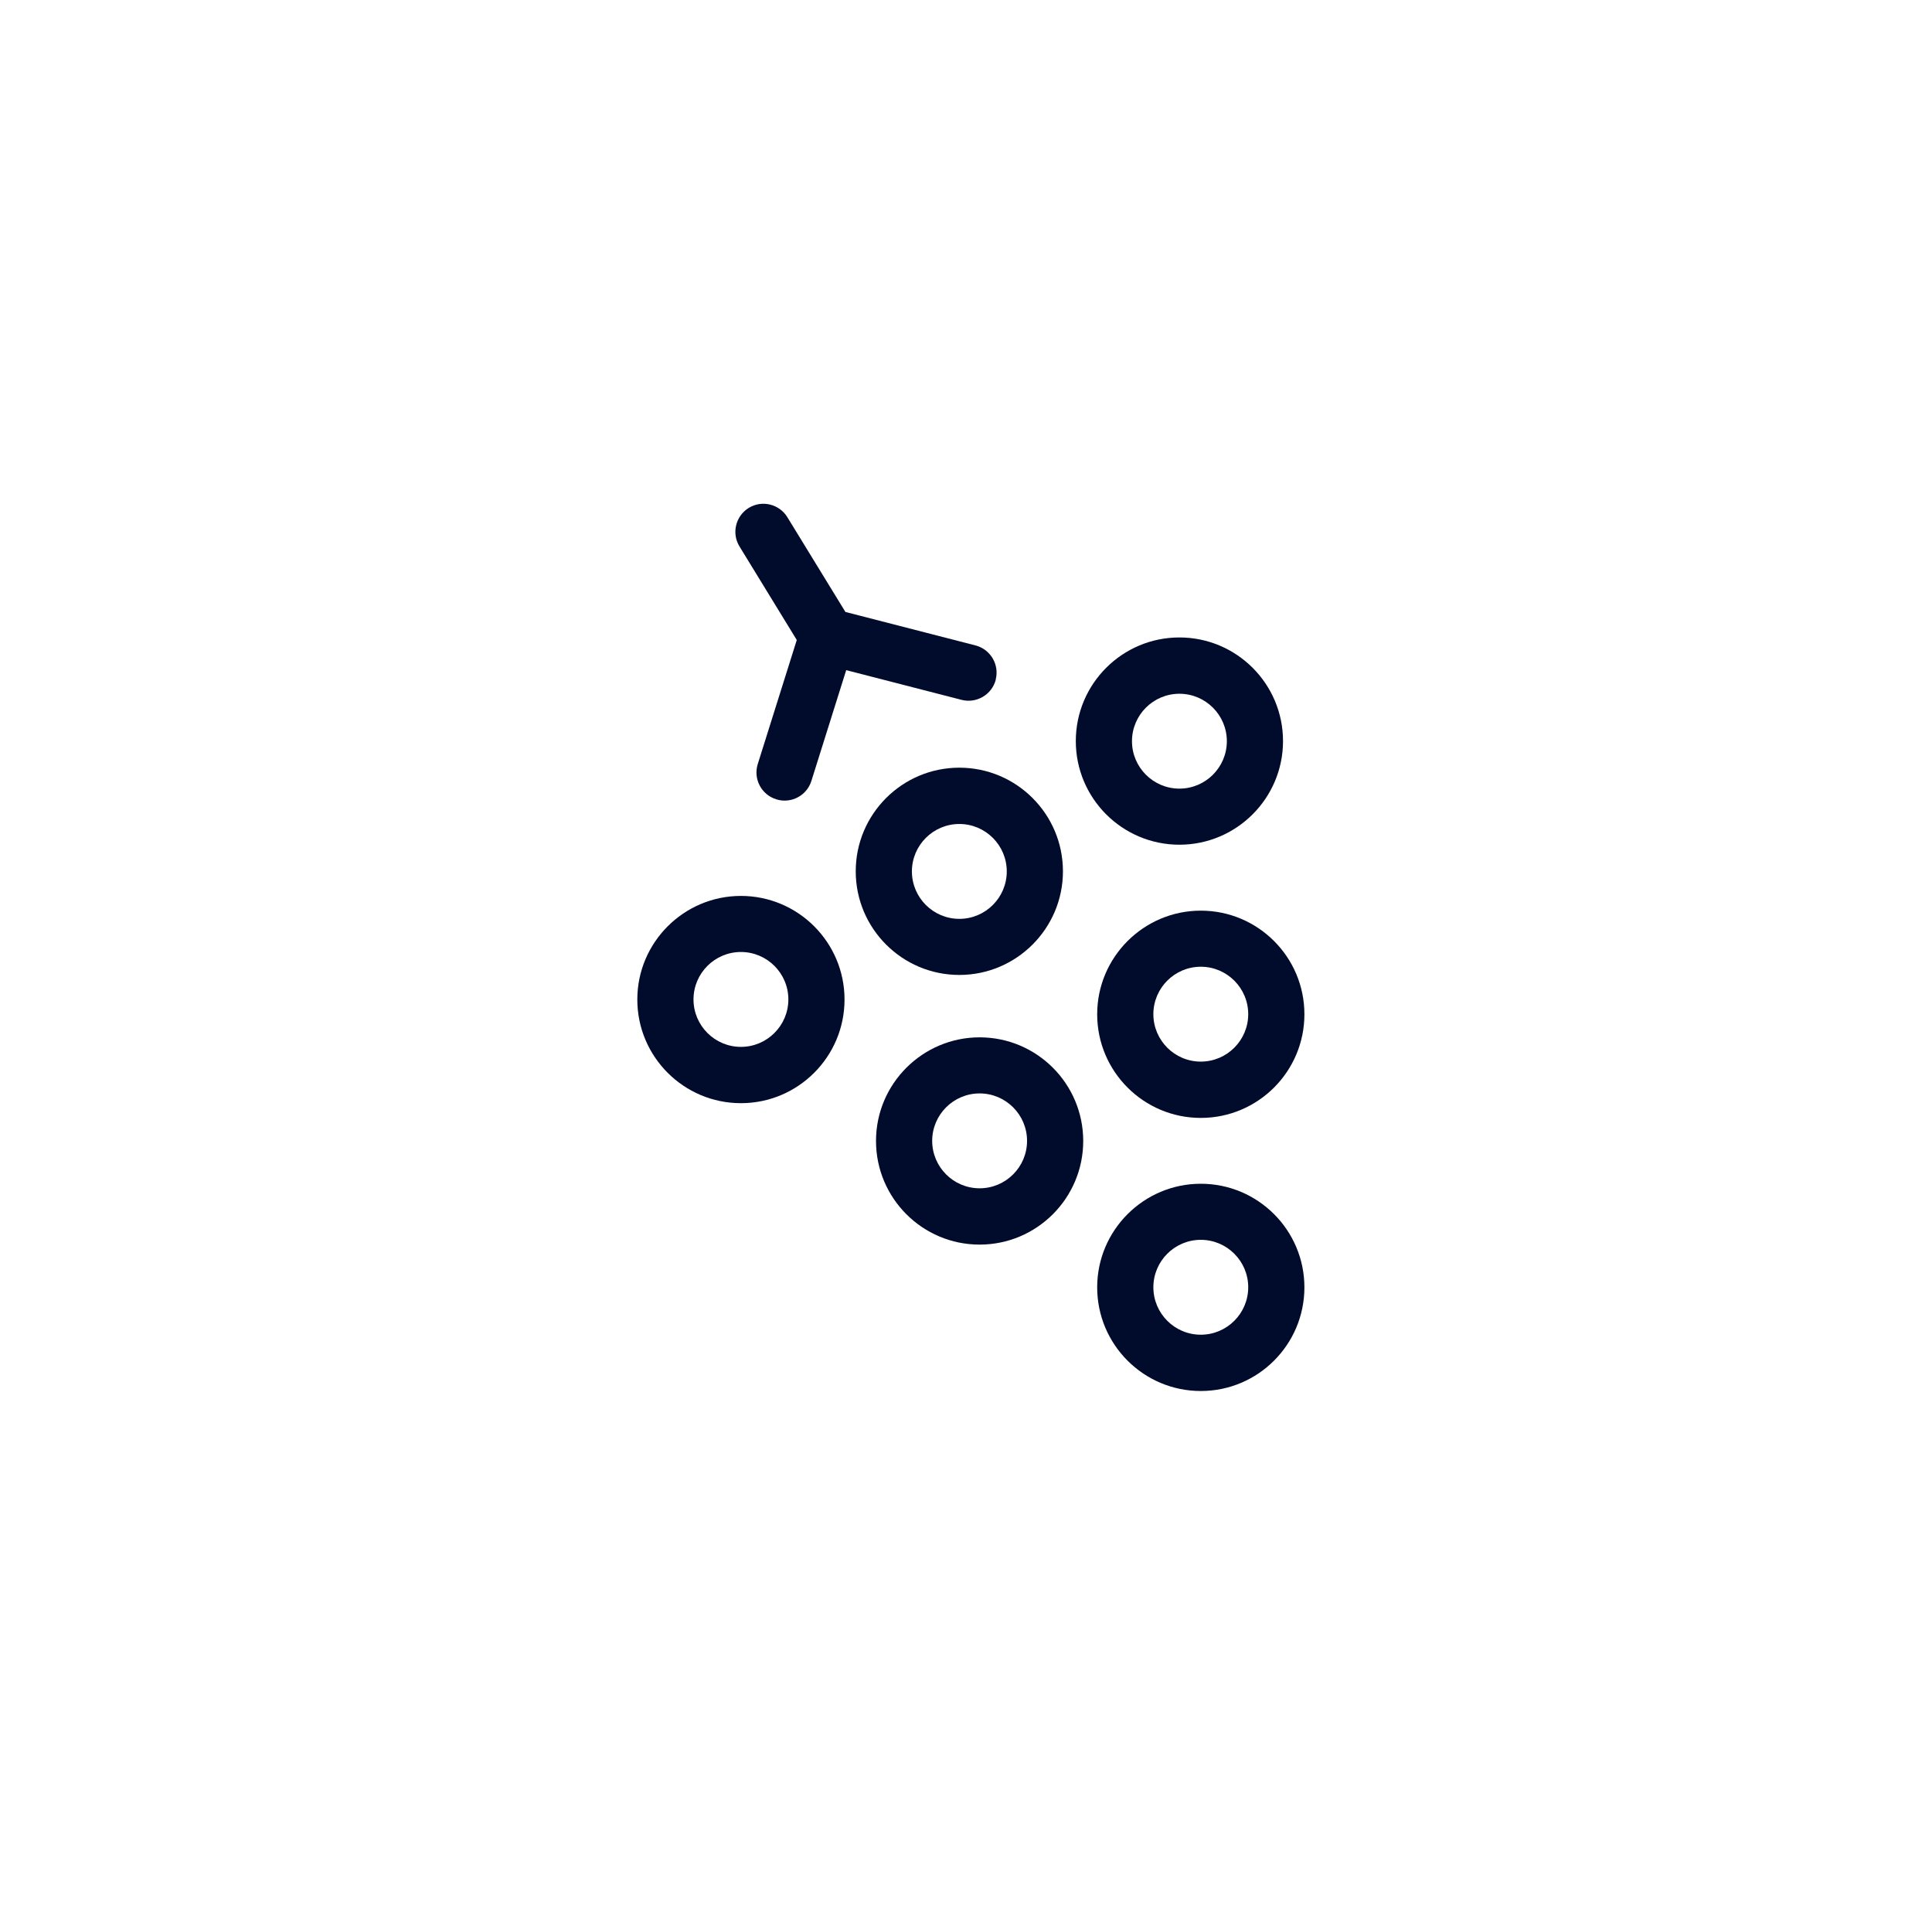
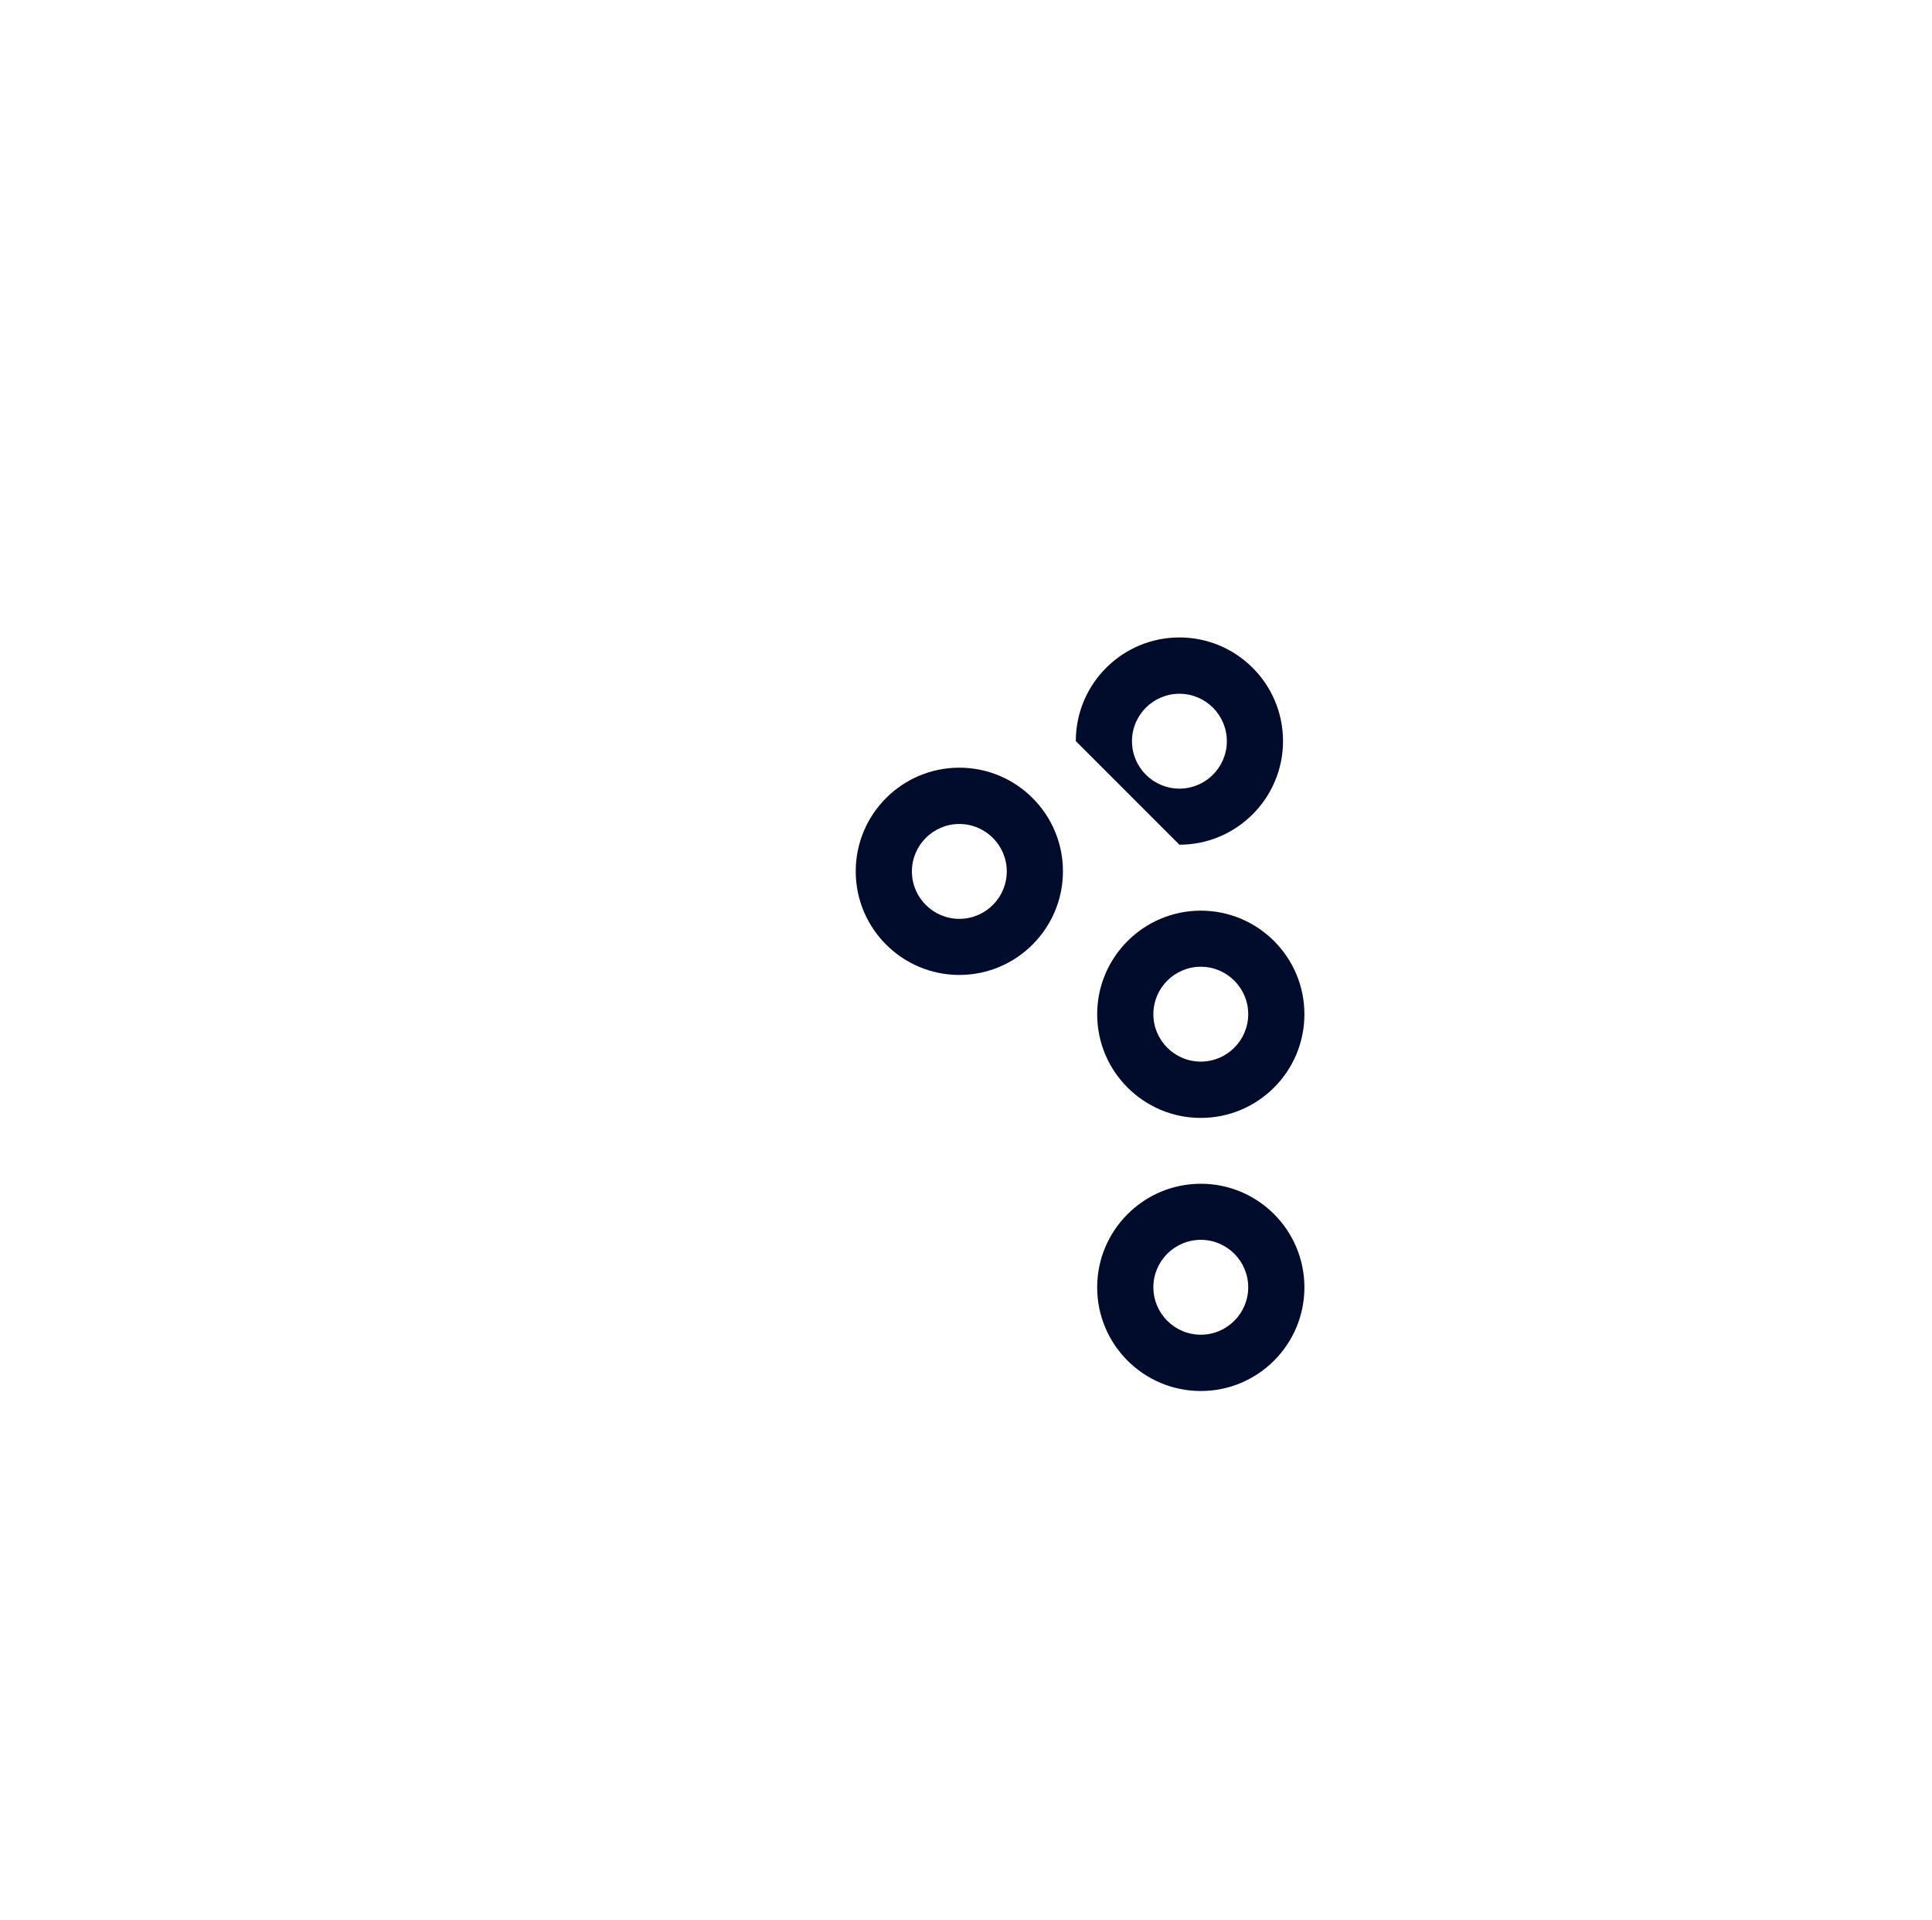
<svg xmlns="http://www.w3.org/2000/svg" width="157" height="156" viewBox="0 0 157 156" fill="none">
-   <path d="M60.21 72.791C55.572 72.791 51.79 76.564 51.79 81.21C51.79 85.857 55.563 89.63 60.21 89.63C64.856 89.63 68.629 85.857 68.629 81.21C68.629 76.564 64.856 72.791 60.21 72.791ZM60.21 85.056C58.084 85.056 56.356 83.327 56.356 81.201C56.356 79.076 58.084 77.347 60.21 77.347C62.335 77.347 64.064 79.076 64.064 81.201C64.064 83.327 62.335 85.056 60.21 85.056Z" fill="#010C2D" />
  <path d="M77.959 79.212C82.596 79.212 86.378 75.438 86.378 70.792C86.378 66.145 82.605 62.372 77.959 62.372C73.312 62.372 69.539 66.145 69.539 70.792C69.539 75.438 73.312 79.212 77.959 79.212V79.212ZM77.959 66.947C80.084 66.947 81.813 68.676 81.813 70.801C81.813 72.926 80.084 74.655 77.959 74.655C75.833 74.655 74.104 72.926 74.104 70.801C74.104 68.676 75.833 66.947 77.959 66.947Z" fill="#010C2D" />
-   <path d="M95.842 68.631C100.48 68.631 104.262 64.858 104.262 60.211C104.262 55.564 100.489 51.791 95.842 51.791C91.196 51.791 87.423 55.564 87.423 60.211C87.423 64.858 91.196 68.631 95.842 68.631ZM95.842 56.366C97.968 56.366 99.697 58.095 99.697 60.22C99.697 62.345 97.968 64.074 95.842 64.074C93.717 64.074 91.988 62.345 91.988 60.22C91.988 58.095 93.717 56.366 95.842 56.366Z" fill="#010C2D" />
+   <path d="M95.842 68.631C100.48 68.631 104.262 64.858 104.262 60.211C104.262 55.564 100.489 51.791 95.842 51.791C91.196 51.791 87.423 55.564 87.423 60.211ZM95.842 56.366C97.968 56.366 99.697 58.095 99.697 60.22C99.697 62.345 97.968 64.074 95.842 64.074C93.717 64.074 91.988 62.345 91.988 60.22C91.988 58.095 93.717 56.366 95.842 56.366Z" fill="#010C2D" />
  <path d="M97.58 73.988C92.943 73.988 89.16 77.762 89.16 82.408C89.16 87.055 92.934 90.828 97.58 90.828C102.227 90.828 106 87.055 106 82.408C106 77.762 102.227 73.988 97.58 73.988ZM97.58 86.253C95.455 86.253 93.726 84.524 93.726 82.399C93.726 80.274 95.455 78.545 97.58 78.545C99.705 78.545 101.434 80.274 101.434 82.399C101.434 84.524 99.705 86.253 97.58 86.253Z" fill="#010C2D" />
  <path d="M97.58 96.177C92.943 96.177 89.16 99.95 89.16 104.596C89.16 109.243 92.934 113.016 97.58 113.016C102.227 113.016 106 109.243 106 104.596C106 99.95 102.227 96.177 97.58 96.177ZM97.58 108.442C95.455 108.442 93.726 106.713 93.726 104.587C93.726 102.462 95.455 100.733 97.58 100.733C99.705 100.733 101.434 102.462 101.434 104.587C101.434 106.713 99.705 108.442 97.58 108.442Z" fill="#010C2D" />
-   <path d="M79.606 84.281C74.969 84.281 71.187 88.054 71.187 92.701C71.187 97.347 74.96 101.121 79.606 101.121C84.253 101.121 88.026 97.347 88.026 92.701C88.026 88.054 84.253 84.281 79.606 84.281V84.281ZM79.606 96.546C77.481 96.546 75.752 94.817 75.752 92.692C75.752 90.567 77.481 88.838 79.606 88.838C81.732 88.838 83.461 90.567 83.461 92.692C83.461 94.817 81.732 96.546 79.606 96.546Z" fill="#010C2D" />
-   <path d="M80.912 55.222C81.228 53.998 80.489 52.755 79.273 52.44L68.701 49.72L63.983 42.021C63.325 40.949 61.921 40.607 60.849 41.264C59.778 41.922 59.435 43.327 60.093 44.398L64.748 51.998L61.578 62.075C61.2 63.282 61.867 64.561 63.073 64.939C63.298 65.011 63.533 65.047 63.758 65.047C64.73 65.047 65.631 64.425 65.937 63.444L68.765 54.448L78.139 56.861C79.355 57.176 80.606 56.438 80.921 55.222H80.912Z" fill="#010C2D" />
</svg>